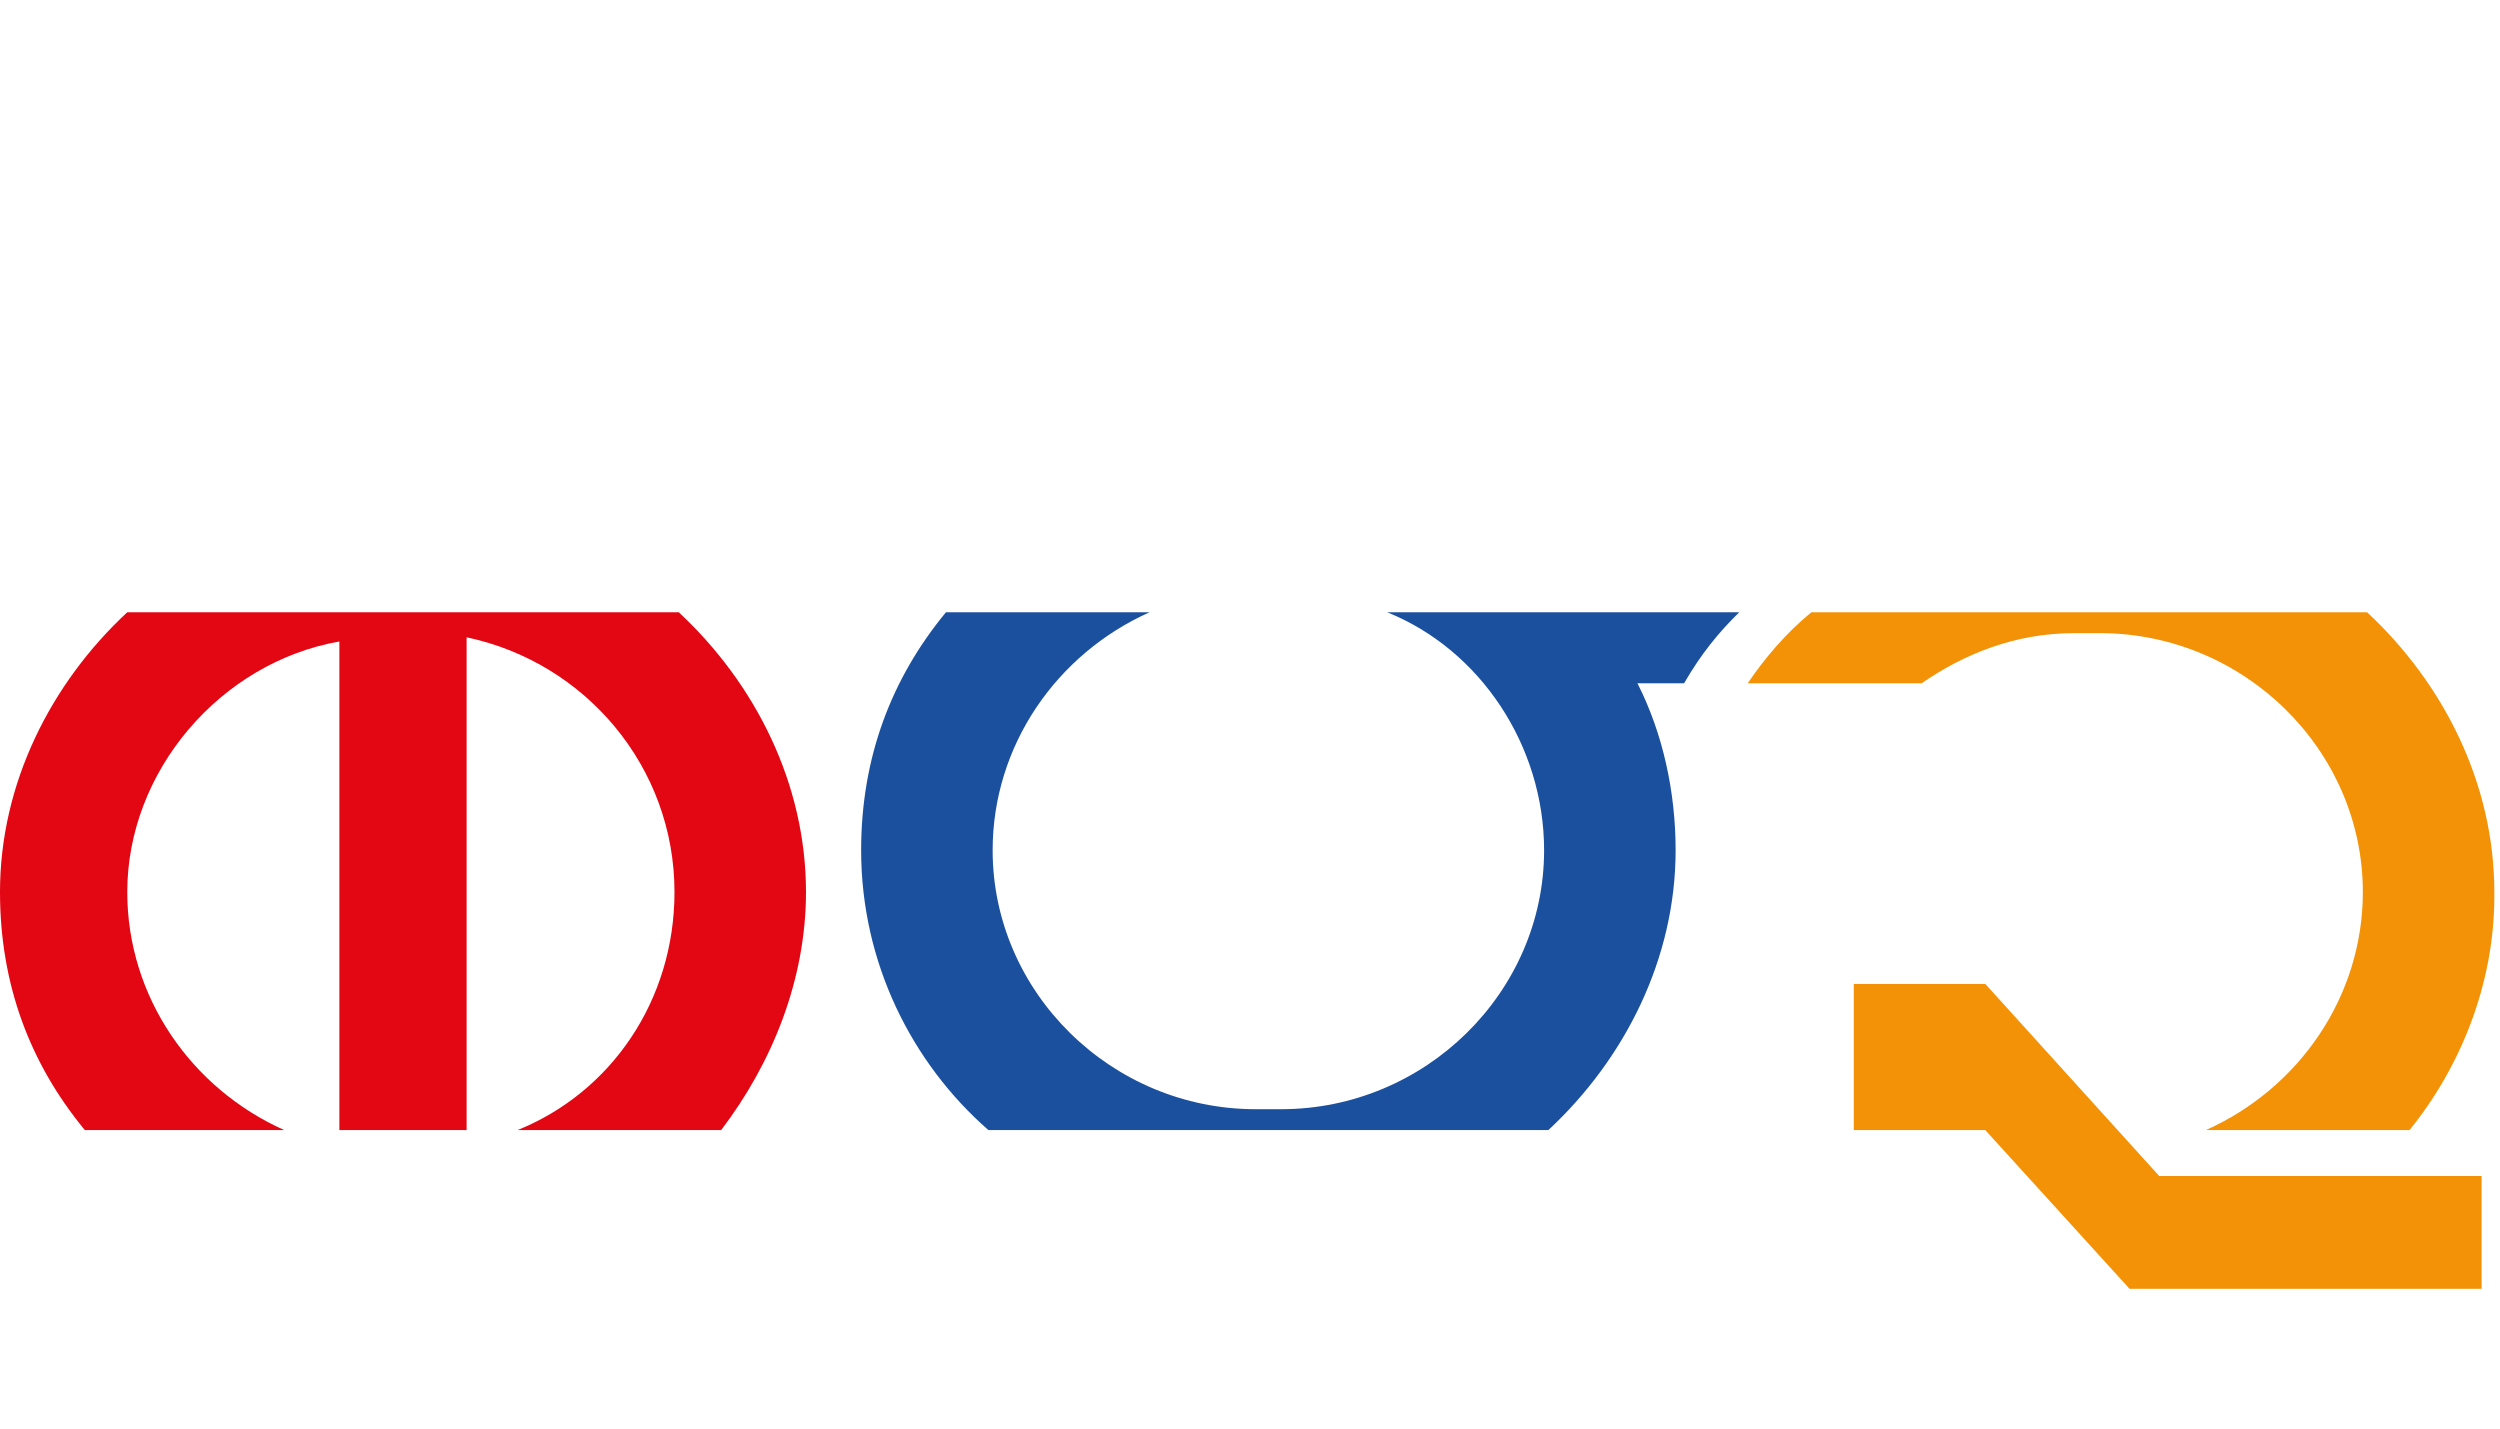
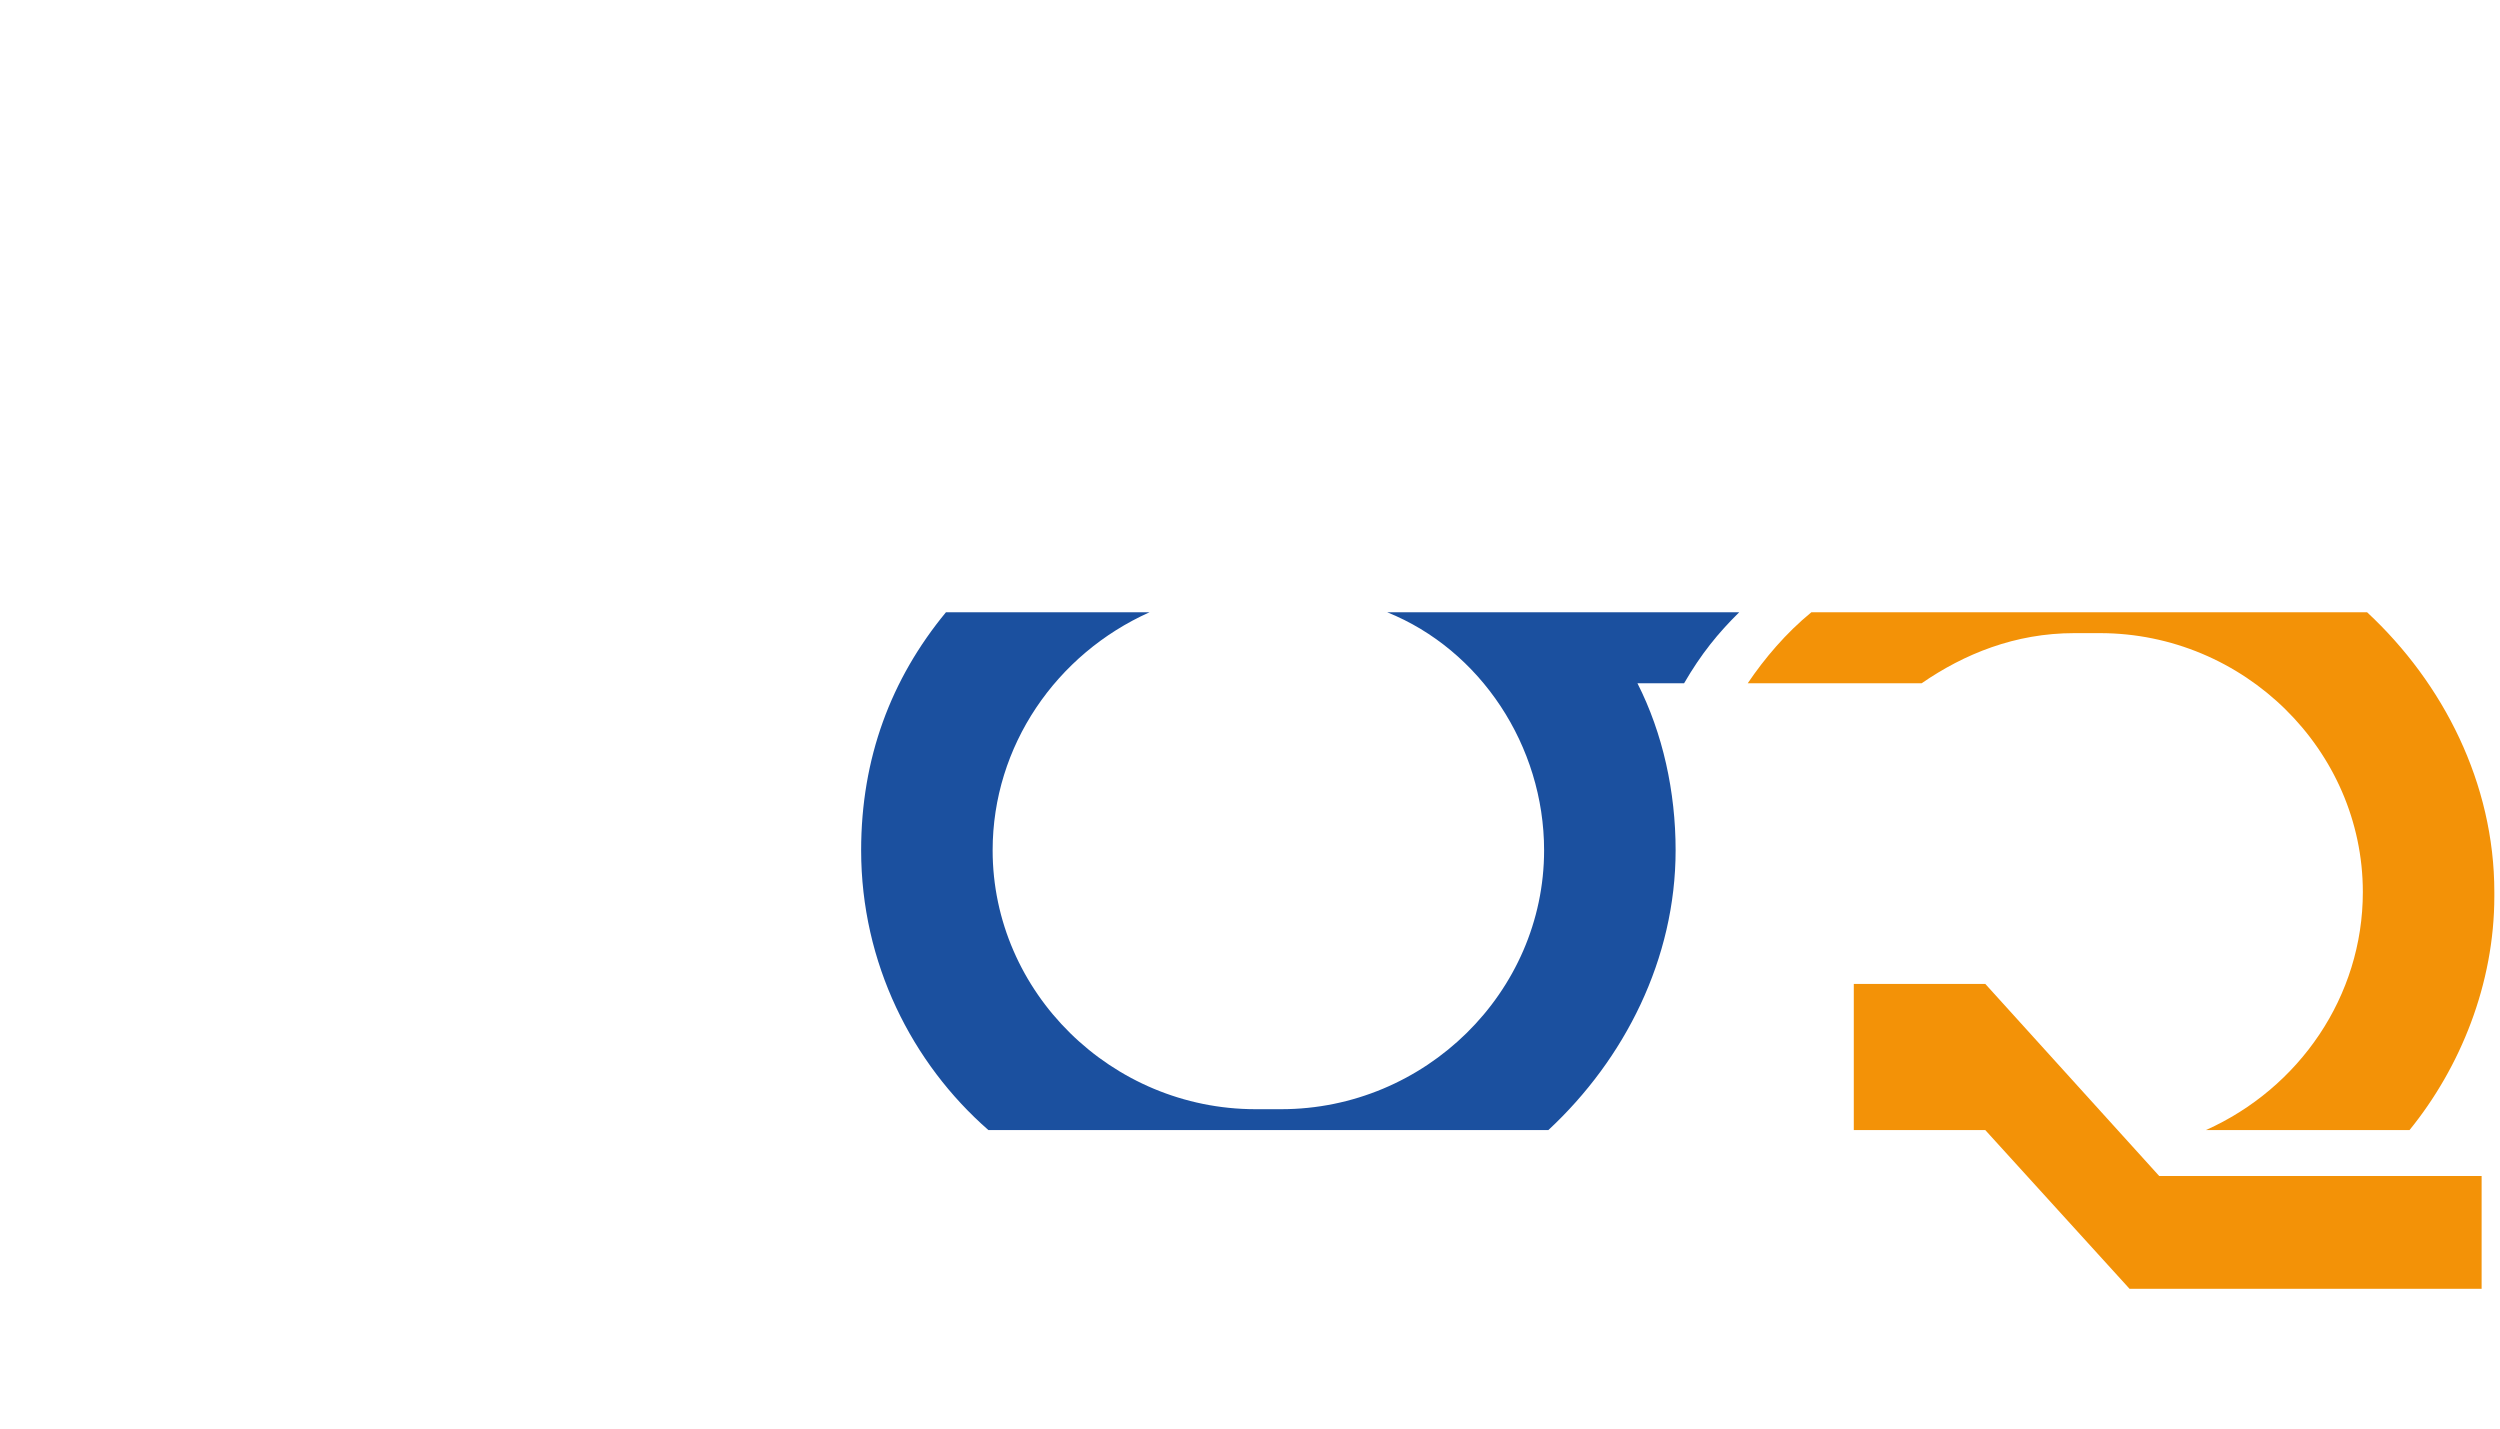
<svg xmlns="http://www.w3.org/2000/svg" width="147" height="84" viewBox="0 0 147 84" fill="none">
  <g clip-path="url(#clip0)">
-     <path fill-rule="evenodd" clip-rule="evenodd" d="M39.909 36C44.399 40.175 47.392 46.068 47.392 52.452C47.392 57.609 45.397 62.52 42.403 66.449H30.431C35.918 64.239 39.66 58.837 39.66 52.452C39.66 45.085 34.422 38.947 27.437 37.473V66.449H19.955V37.719C12.971 38.947 7.483 45.331 7.483 52.452C7.483 58.591 11.225 63.993 16.712 66.449H4.989C1.746 62.52 0 57.854 0 52.452C0 46.068 2.993 40.175 7.483 36H39.909H39.909Z" fill="#E30613" />
    <path fill-rule="evenodd" clip-rule="evenodd" d="M91.043 66.449C95.533 62.274 98.526 56.381 98.526 49.997C98.526 46.559 97.777 43.121 96.281 40.175H99.025C100.023 38.455 101.02 37.228 102.267 36H81.565C87.052 38.21 90.793 43.858 90.793 49.997C90.793 58.345 83.809 65.221 75.329 65.221H73.832C65.351 65.221 58.367 58.345 58.367 49.997C58.367 43.858 62.109 38.455 67.596 36H55.623C52.381 39.929 50.635 44.595 50.635 49.997C50.635 56.627 53.628 62.52 58.118 66.449H91.043Z" fill="#1B509F" />
    <path d="M125.216 75.78H145.919V69.15H126.962L116.735 57.854H109.003V66.449H116.735L125.216 75.78ZM106.509 36C105.012 37.228 103.765 38.701 102.767 40.175H112.994C115.488 38.455 118.481 37.228 121.973 37.228H123.47C131.951 37.228 138.935 44.103 138.935 52.452C138.935 58.591 135.193 63.993 129.706 66.449H141.679C144.672 62.765 146.667 57.854 146.667 52.698V52.452C146.667 46.068 143.674 40.175 139.184 36H106.509Z" fill="#F39207" />
  </g>
  <defs>
    <clipPath id="clip0">
      <rect width="146.667" height="40" fill="white" transform="translate(0 36)" />
    </clipPath>
  </defs>
</svg>